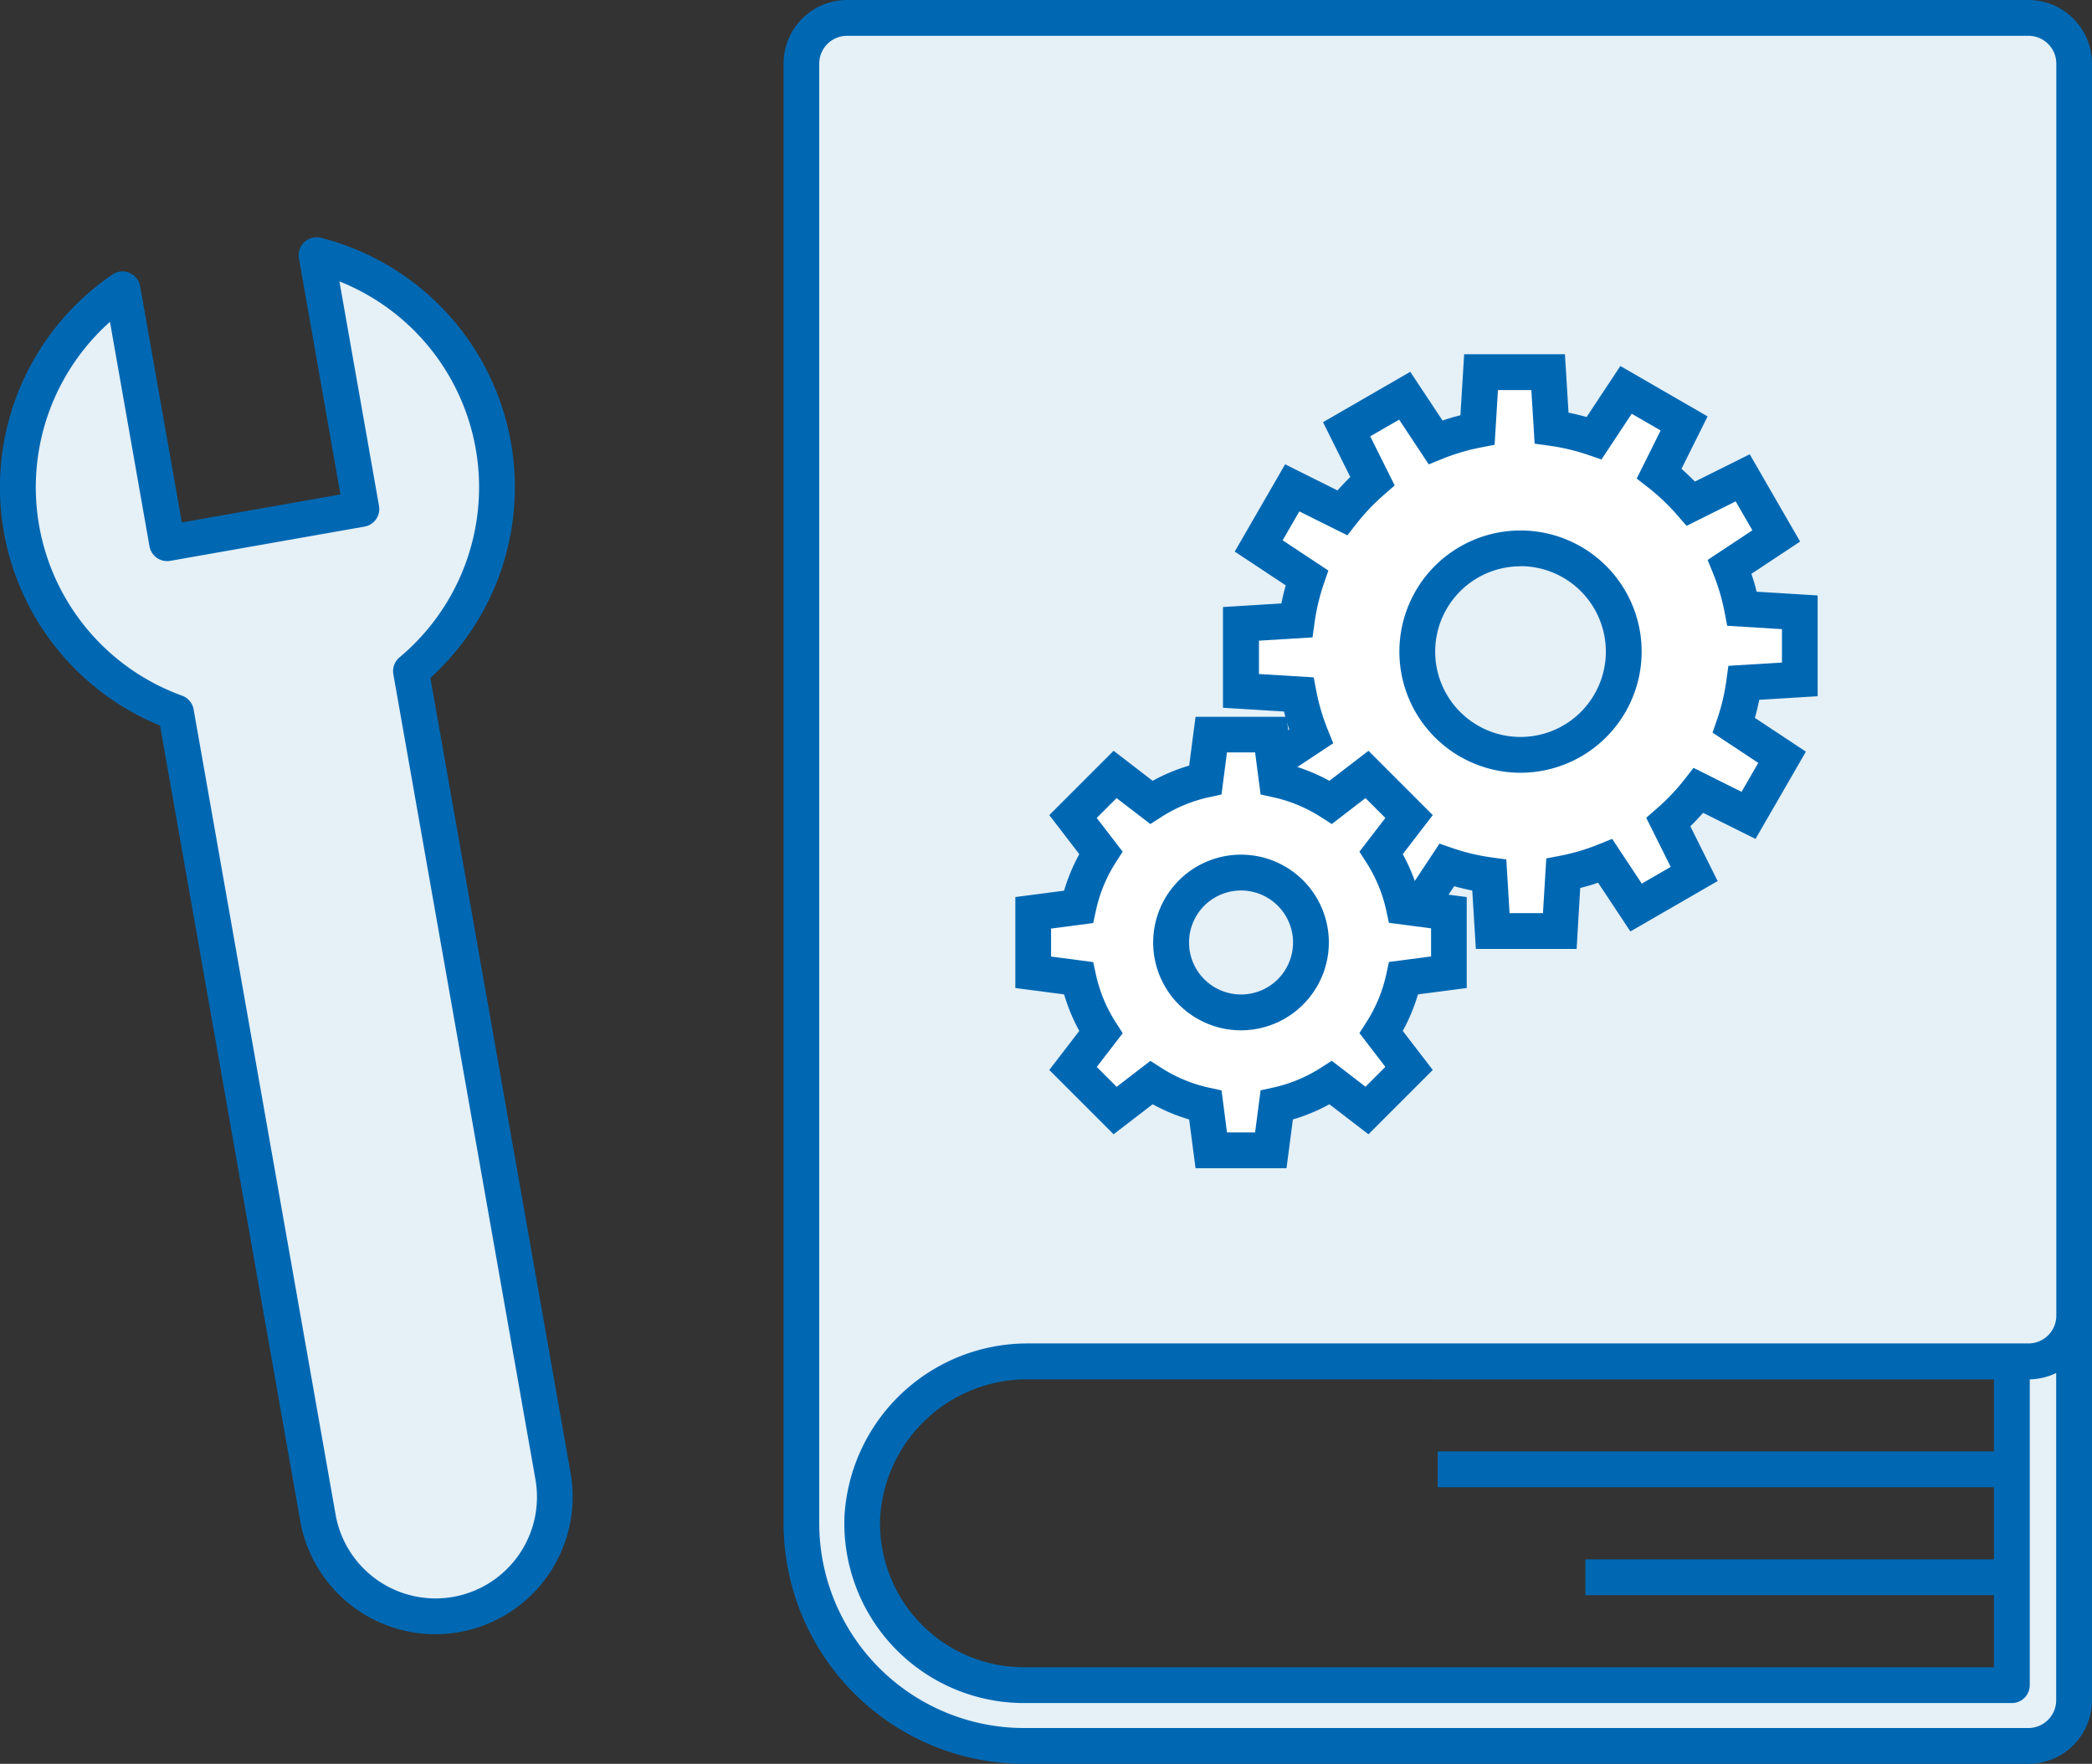
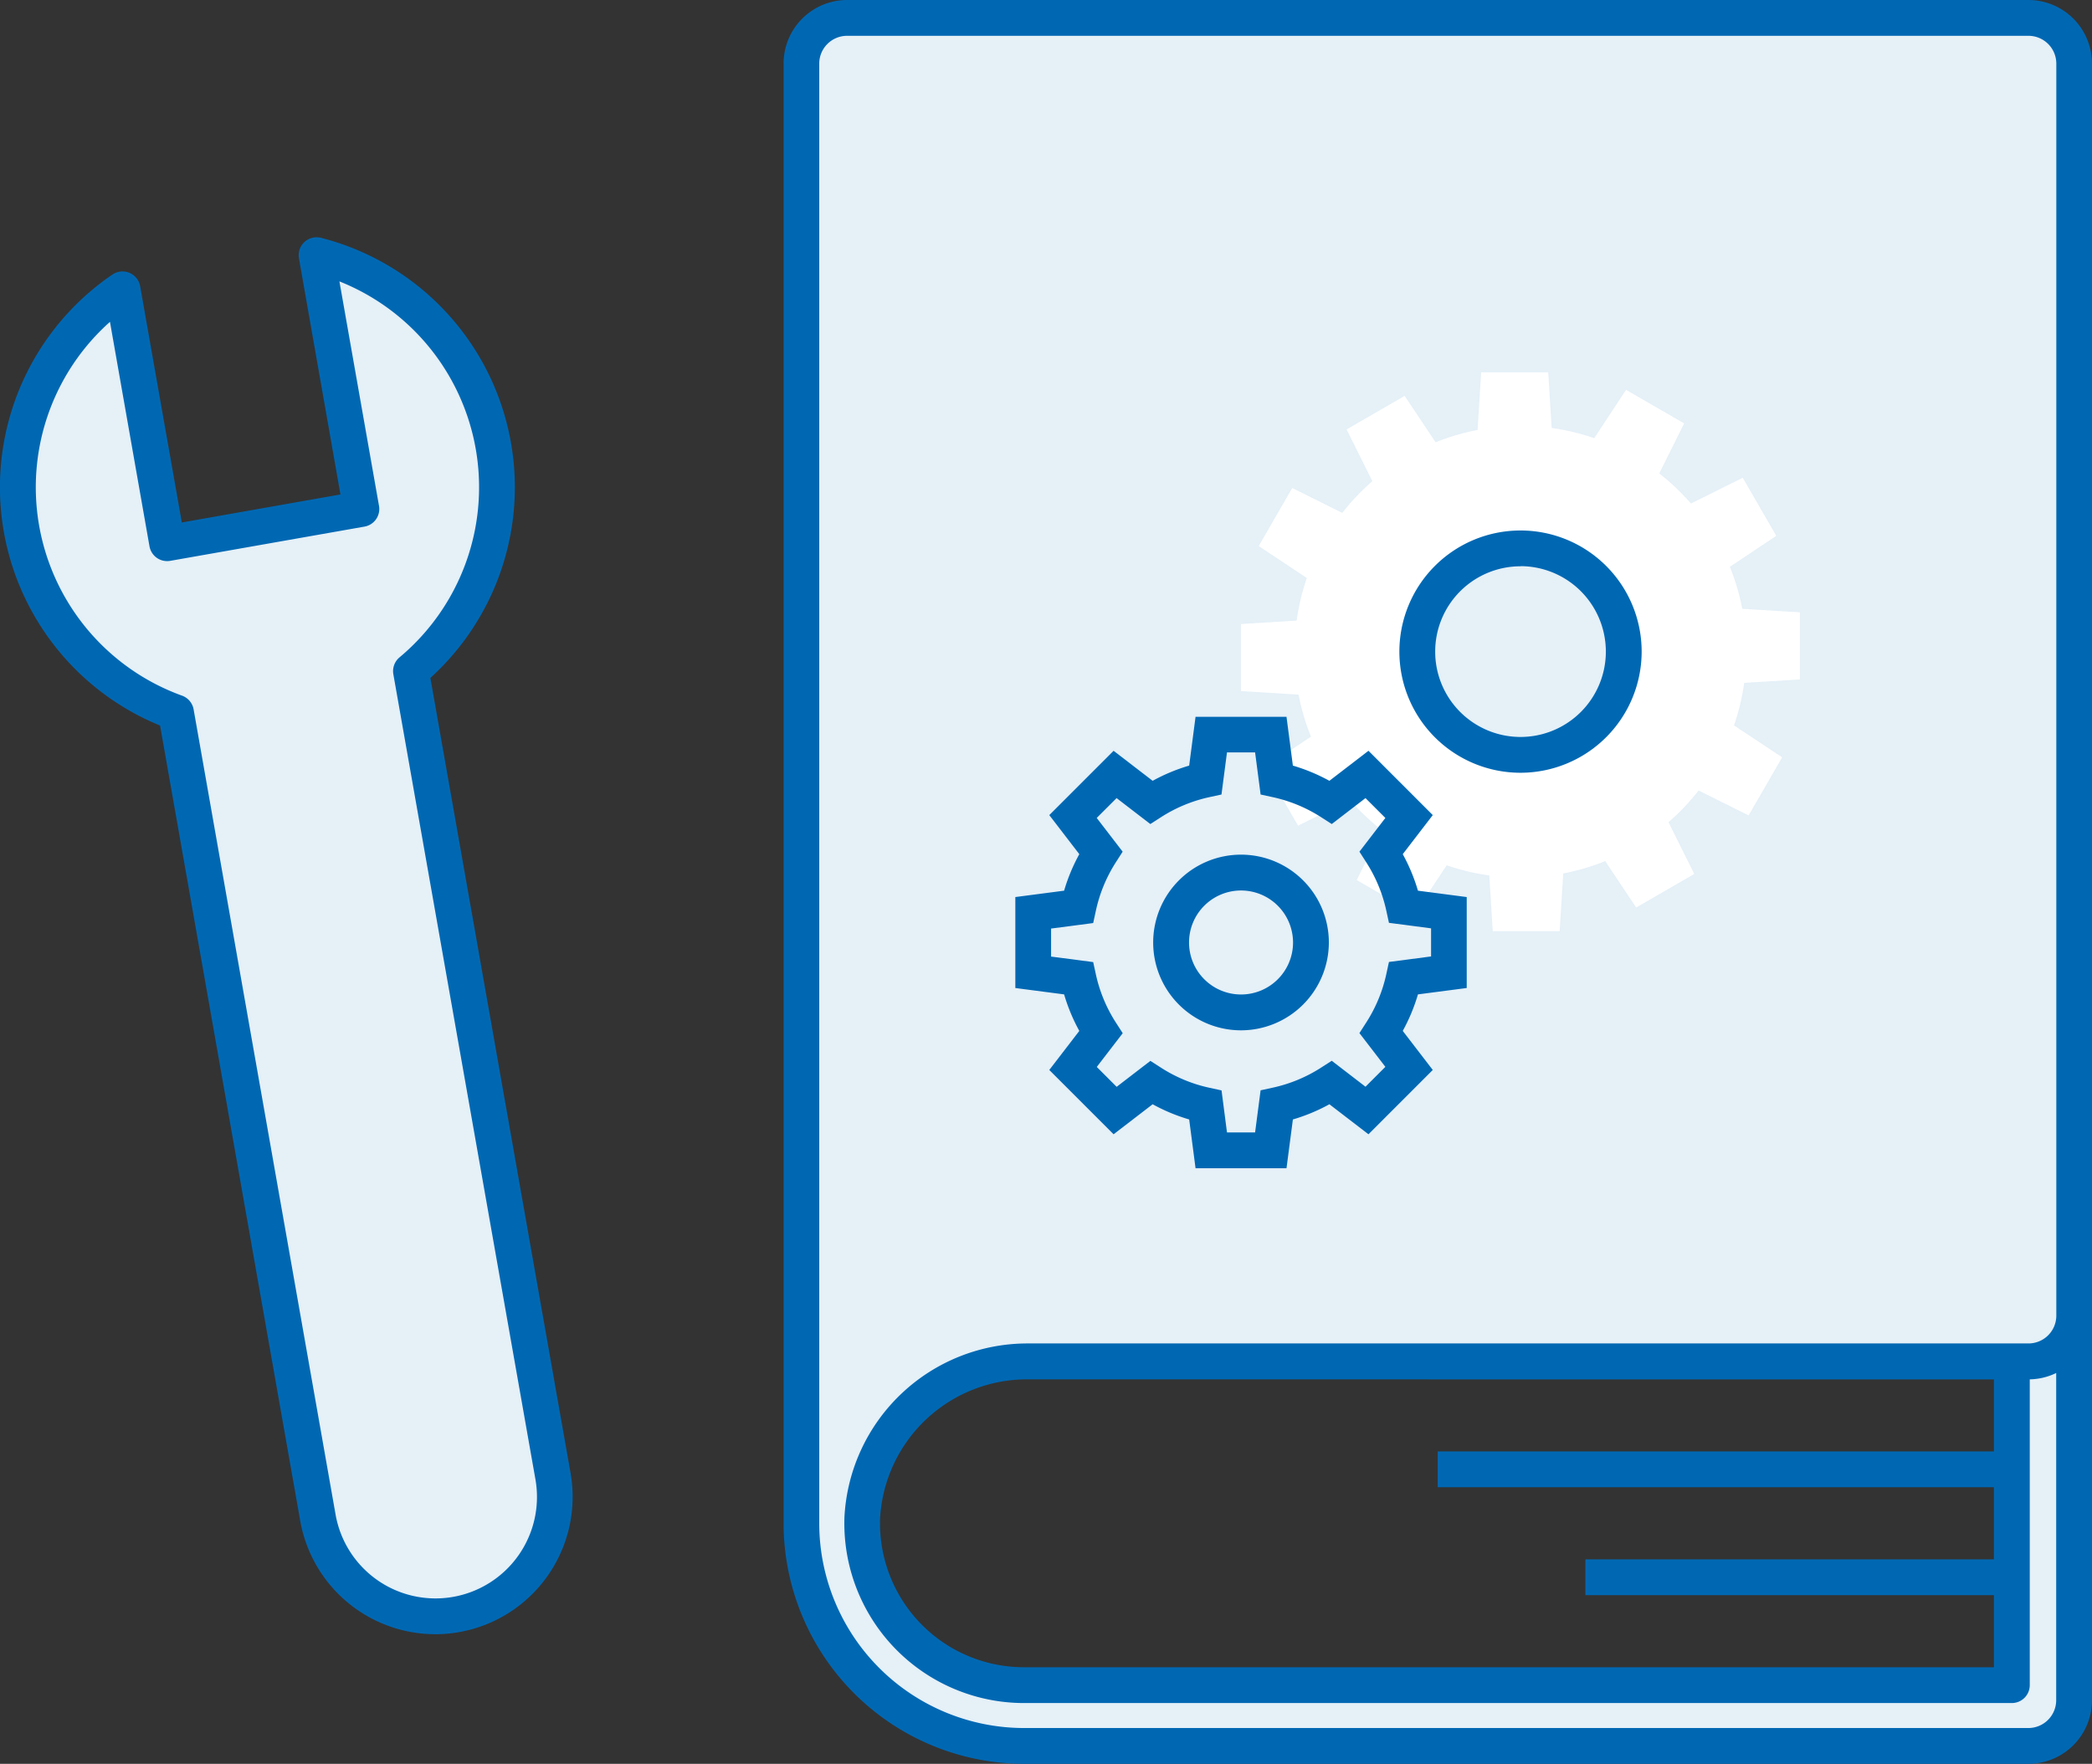
<svg xmlns="http://www.w3.org/2000/svg" id="グループ_2876" data-name="グループ 2876" width="67.594" height="56.99" viewBox="0 0 67.594 56.99">
  <rect x="0" y="0" width="67.594" height="56.99" fill="#333333" stroke="none" />
  <defs>
    <clipPath id="clip-path">
      <rect id="長方形_1505" data-name="長方形 1505" width="67.594" height="56.99" fill="none" />
    </clipPath>
  </defs>
  <g id="グループ_2875" data-name="グループ 2875" clip-path="url(#clip-path)">
    <path id="パス_53811" data-name="パス 53811" d="M128.607,45.41V55.869H96.689a5.23,5.23,0,0,1-5.226-5.42,5.311,5.311,0,0,1,5.351-5.039h32.332a1.473,1.473,0,0,0,1.473-1.473V3.473A1.473,1.473,0,0,0,129.146,2H90.968A1.473,1.473,0,0,0,89.5,3.473V50.64a7.193,7.193,0,0,0,7.193,7.193h32.458a1.473,1.473,0,0,0,1.473-1.473V43.938" transform="translate(-63.604 -1.421)" fill="#e5f0f7" />
    <path id="パス_53812" data-name="パス 53812" d="M127.725,56.99H95.267A7.78,7.78,0,0,1,87.5,49.218V2.052A2.054,2.054,0,0,1,89.546,0h38.178a2.054,2.054,0,0,1,2.051,2.052V54.939a2.054,2.054,0,0,1-2.051,2.051M89.546,1.157a.9.9,0,0,0-.894.895V49.218a6.622,6.622,0,0,0,6.615,6.615h32.458a.9.9,0,0,0,.894-.894V44.362a2.035,2.035,0,0,1-.854.205v9.88a.579.579,0,0,1-.579.579H95.267a5.808,5.808,0,0,1-5.8-6.019,5.922,5.922,0,0,1,5.93-5.6h32.332a.9.9,0,0,0,.894-.894V2.052a.9.9,0,0,0-.894-.895Zm5.846,43.41a4.755,4.755,0,0,0-4.773,4.481,4.651,4.651,0,0,0,4.648,4.821h31.34v-9.3Z" transform="translate(-62.182)" fill="#0068b3" />
    <line id="線_777" data-name="線 777" x1="18.55" transform="translate(46.453 47.475)" fill="#e5f0f7" />
    <rect id="長方形_1503" data-name="長方形 1503" width="18.55" height="1.157" transform="translate(46.453 46.896)" fill="#0068b3" />
-     <line id="線_778" data-name="線 778" x1="13.778" transform="translate(51.226 50.961)" fill="#e5f0f7" />
    <rect id="長方形_1504" data-name="長方形 1504" width="13.778" height="1.157" transform="translate(51.226 50.383)" fill="#0068b3" />
    <path id="パス_53813" data-name="パス 53813" d="M11.647,28.5l1.446,8.2L6.82,37.806l-1.446-8.2A7.738,7.738,0,0,0,7.1,43.276l4.587,26.015a3.855,3.855,0,1,0,7.593-1.339L14.7,41.937A7.739,7.739,0,0,0,11.647,28.5" transform="translate(-1.417 -20.254)" fill="#e5f0f7" />
    <path id="パス_53814" data-name="パス 53814" d="M14.06,71.635A4.437,4.437,0,0,1,9.7,67.97L5.172,42.276a8.316,8.316,0,0,1-1.543-14.57.579.579,0,0,1,.9.377l1.346,7.631L11,34.809,9.659,27.178a.579.579,0,0,1,.713-.661,8.317,8.317,0,0,1,3.534,14.22l4.53,25.693a4.439,4.439,0,0,1-3.6,5.137,4.527,4.527,0,0,1-.779.069M3.553,29.232A7.159,7.159,0,0,0,5.883,41.31a.579.579,0,0,1,.373.444l4.587,26.015A3.277,3.277,0,1,0,17.3,66.631L12.709,40.616a.579.579,0,0,1,.2-.544,7.159,7.159,0,0,0-1.942-12.147l1.279,7.253a.578.578,0,0,1-.469.67L5.5,36.954a.579.579,0,0,1-.67-.47Z" transform="translate(0 -18.833)" fill="#0068b3" />
    <path id="パス_53815" data-name="パス 53815" d="M156.662,51.495V49.327l-1.863-.114a7.225,7.225,0,0,0-.4-1.357l1.5-1-1.084-1.877-1.673.833a7.316,7.316,0,0,0-1.025-.973l.805-1.616-1.877-1.084L150.017,43.7a7.266,7.266,0,0,0-1.376-.329l-.111-1.8h-2.167l-.115,1.863a7.238,7.238,0,0,0-1.356.4l-1-1.5-1.877,1.084.833,1.672a7.334,7.334,0,0,0-.973,1.025l-1.616-.805-1.084,1.877,1.556,1.031a7.24,7.24,0,0,0-.33,1.376l-1.8.111v2.167l1.863.115a7.227,7.227,0,0,0,.4,1.357l-1.5,1,1.084,1.877,1.673-.833a7.348,7.348,0,0,0,1.025.973l-.805,1.616,1.877,1.084L145.25,57.5a7.222,7.222,0,0,0,1.376.329l.111,1.8H148.9l.115-1.864a7.247,7.247,0,0,0,1.357-.4l1,1.5,1.877-1.084-.833-1.672a7.351,7.351,0,0,0,.973-1.025l1.616.805,1.084-1.877-1.556-1.031a7.251,7.251,0,0,0,.33-1.376Z" transform="translate(-98.506 -29.543)" fill="#fff" />
-     <path id="パス_53816" data-name="パス 53816" d="M148.027,58.783h-3.256l-.116-1.887q-.294-.059-.584-.141L142.98,58.4l-2.819-1.628L141,55.082c-.15-.132-.295-.271-.434-.413l-1.771.882-1.628-2.82,1.575-1.043q-.1-.285-.17-.577L136.6,50.99V47.735l1.887-.116q.059-.295.141-.584l-1.648-1.091,1.628-2.82,1.693.844c.132-.15.27-.295.413-.434l-.882-1.771,2.819-1.628,1.044,1.575q.285-.1.577-.17l.121-1.972h3.256l.116,1.887q.294.059.584.141l1.091-1.648,2.819,1.628-.844,1.693q.225.2.434.413l1.771-.882,1.628,2.82-1.575,1.043q.1.285.17.577l1.972.121v3.256l-1.887.116q-.059.294-.141.584l1.648,1.091-1.628,2.82-1.693-.844c-.133.15-.271.3-.413.434l.882,1.771-2.819,1.628-1.044-1.575q-.285.1-.577.17Zm-2.167-1.157h1.079l.108-1.769.441-.084a6.7,6.7,0,0,0,1.248-.369l.439-.178.957,1.445.934-.54-.791-1.587.338-.294a6.771,6.771,0,0,0,.9-.945l.291-.373,1.552.774.54-.934-1.477-.978.146-.424a6.7,6.7,0,0,0,.3-1.266l.065-.469,1.731-.106V48.45l-1.769-.109-.085-.441a6.664,6.664,0,0,0-.369-1.248l-.178-.439,1.445-.957-.539-.934-1.587.791-.294-.338a6.766,6.766,0,0,0-.944-.9l-.373-.291.773-1.553-.934-.54-.978,1.477-.424-.146a6.71,6.71,0,0,0-1.266-.3l-.469-.065-.106-1.731h-1.079l-.108,1.768-.441.085a6.674,6.674,0,0,0-1.248.369l-.439.178-.957-1.445-.934.539.791,1.587-.338.294a6.787,6.787,0,0,0-.9.945l-.291.373-1.552-.774-.54.934,1.477.978-.146.424a6.692,6.692,0,0,0-.3,1.266l-.065.469-1.731.106V49.9l1.769.108.084.441a6.693,6.693,0,0,0,.369,1.248l.178.439-1.445.957.54.934,1.587-.791.294.338a6.787,6.787,0,0,0,.945.9l.373.291-.773,1.552.934.54.978-1.477.424.146a6.671,6.671,0,0,0,1.266.3l.469.065Z" transform="translate(-97.085 -28.122)" fill="#0068b3" />
    <path id="パス_53817" data-name="パス 53817" d="M164.955,64.583a3.335,3.335,0,1,1-3.335-3.335,3.335,3.335,0,0,1,3.335,3.335" transform="translate(-112.492 -43.529)" fill="#e5f0f7" />
    <path id="パス_53818" data-name="パス 53818" d="M160.2,67.075a3.914,3.914,0,1,1,3.914-3.914,3.918,3.918,0,0,1-3.914,3.914m0-6.671a2.757,2.757,0,1,0,2.757,2.757A2.76,2.76,0,0,0,160.2,60.4" transform="translate(-111.071 -42.107)" fill="#0068b3" />
-     <path id="パス_53819" data-name="パス 53819" d="M128.826,89.73V87.807l-1.461-.191a5.34,5.34,0,0,0-.725-1.745l.9-1.17-1.36-1.36-1.17.9a5.348,5.348,0,0,0-1.745-.725l-.191-1.461H121.15l-.191,1.461a5.348,5.348,0,0,0-1.745.725l-1.17-.9-1.36,1.36.9,1.17a5.353,5.353,0,0,0-.725,1.745l-1.461.191V89.73l1.461.191a5.353,5.353,0,0,0,.725,1.745l-.9,1.17,1.36,1.36,1.17-.9a5.349,5.349,0,0,0,1.745.725l.191,1.461h1.923l.191-1.461a5.348,5.348,0,0,0,1.745-.725l1.17.9,1.36-1.36-.9-1.17a5.34,5.34,0,0,0,.725-1.745Z" transform="translate(-82.012 -58.315)" fill="#fff" />
    <path id="パス_53820" data-name="パス 53820" d="M122.159,94.639H119.22l-.206-1.576a5.871,5.871,0,0,1-1.18-.491l-1.262.97-2.078-2.078.97-1.262a5.9,5.9,0,0,1-.491-1.18l-1.576-.206V85.877l1.576-.206a5.9,5.9,0,0,1,.491-1.18l-.97-1.262,2.078-2.078,1.262.97a5.888,5.888,0,0,1,1.18-.491l.206-1.576h2.939l.206,1.576a5.9,5.9,0,0,1,1.18.491l1.262-.97,2.078,2.078-.97,1.262a5.888,5.888,0,0,1,.491,1.18l1.576.206v2.939l-1.576.206a5.877,5.877,0,0,1-.491,1.18l.97,1.262-2.078,2.078-1.262-.97a5.864,5.864,0,0,1-1.18.491Zm-1.923-1.157h.908l.178-1.361.4-.087a4.75,4.75,0,0,0,1.556-.647l.343-.22,1.09.838.642-.642-.838-1.09.22-.343a4.755,4.755,0,0,0,.647-1.556l.087-.4,1.361-.178v-.908l-1.361-.178-.087-.4a4.755,4.755,0,0,0-.647-1.556l-.22-.343.838-1.09-.642-.641-1.09.838-.342-.22a4.759,4.759,0,0,0-1.557-.647l-.4-.087-.178-1.361h-.908l-.178,1.361-.4.087a4.76,4.76,0,0,0-1.556.647l-.343.22-1.09-.838-.642.641.838,1.09-.22.343A4.755,4.755,0,0,0,116,86.317l-.087.4-1.361.178V87.8l1.361.178.087.4a4.755,4.755,0,0,0,.647,1.556l.22.342-.838,1.09.642.642,1.09-.838.343.22a4.746,4.746,0,0,0,1.556.647l.4.087Z" transform="translate(-80.591 -56.893)" fill="#0068b3" />
    <path id="パス_53821" data-name="パス 53821" d="M135.315,99.713a2.259,2.259,0,1,1-2.259-2.259,2.259,2.259,0,0,1,2.259,2.259" transform="translate(-92.957 -69.26)" fill="#e5f0f7" />
    <path id="パス_53822" data-name="パス 53822" d="M131.635,101.128a2.838,2.838,0,1,1,2.837-2.838,2.841,2.841,0,0,1-2.837,2.838m0-4.518a1.68,1.68,0,1,0,1.68,1.68,1.682,1.682,0,0,0-1.68-1.68" transform="translate(-91.536 -67.838)" fill="#0068b3" />
  </g>
</svg>